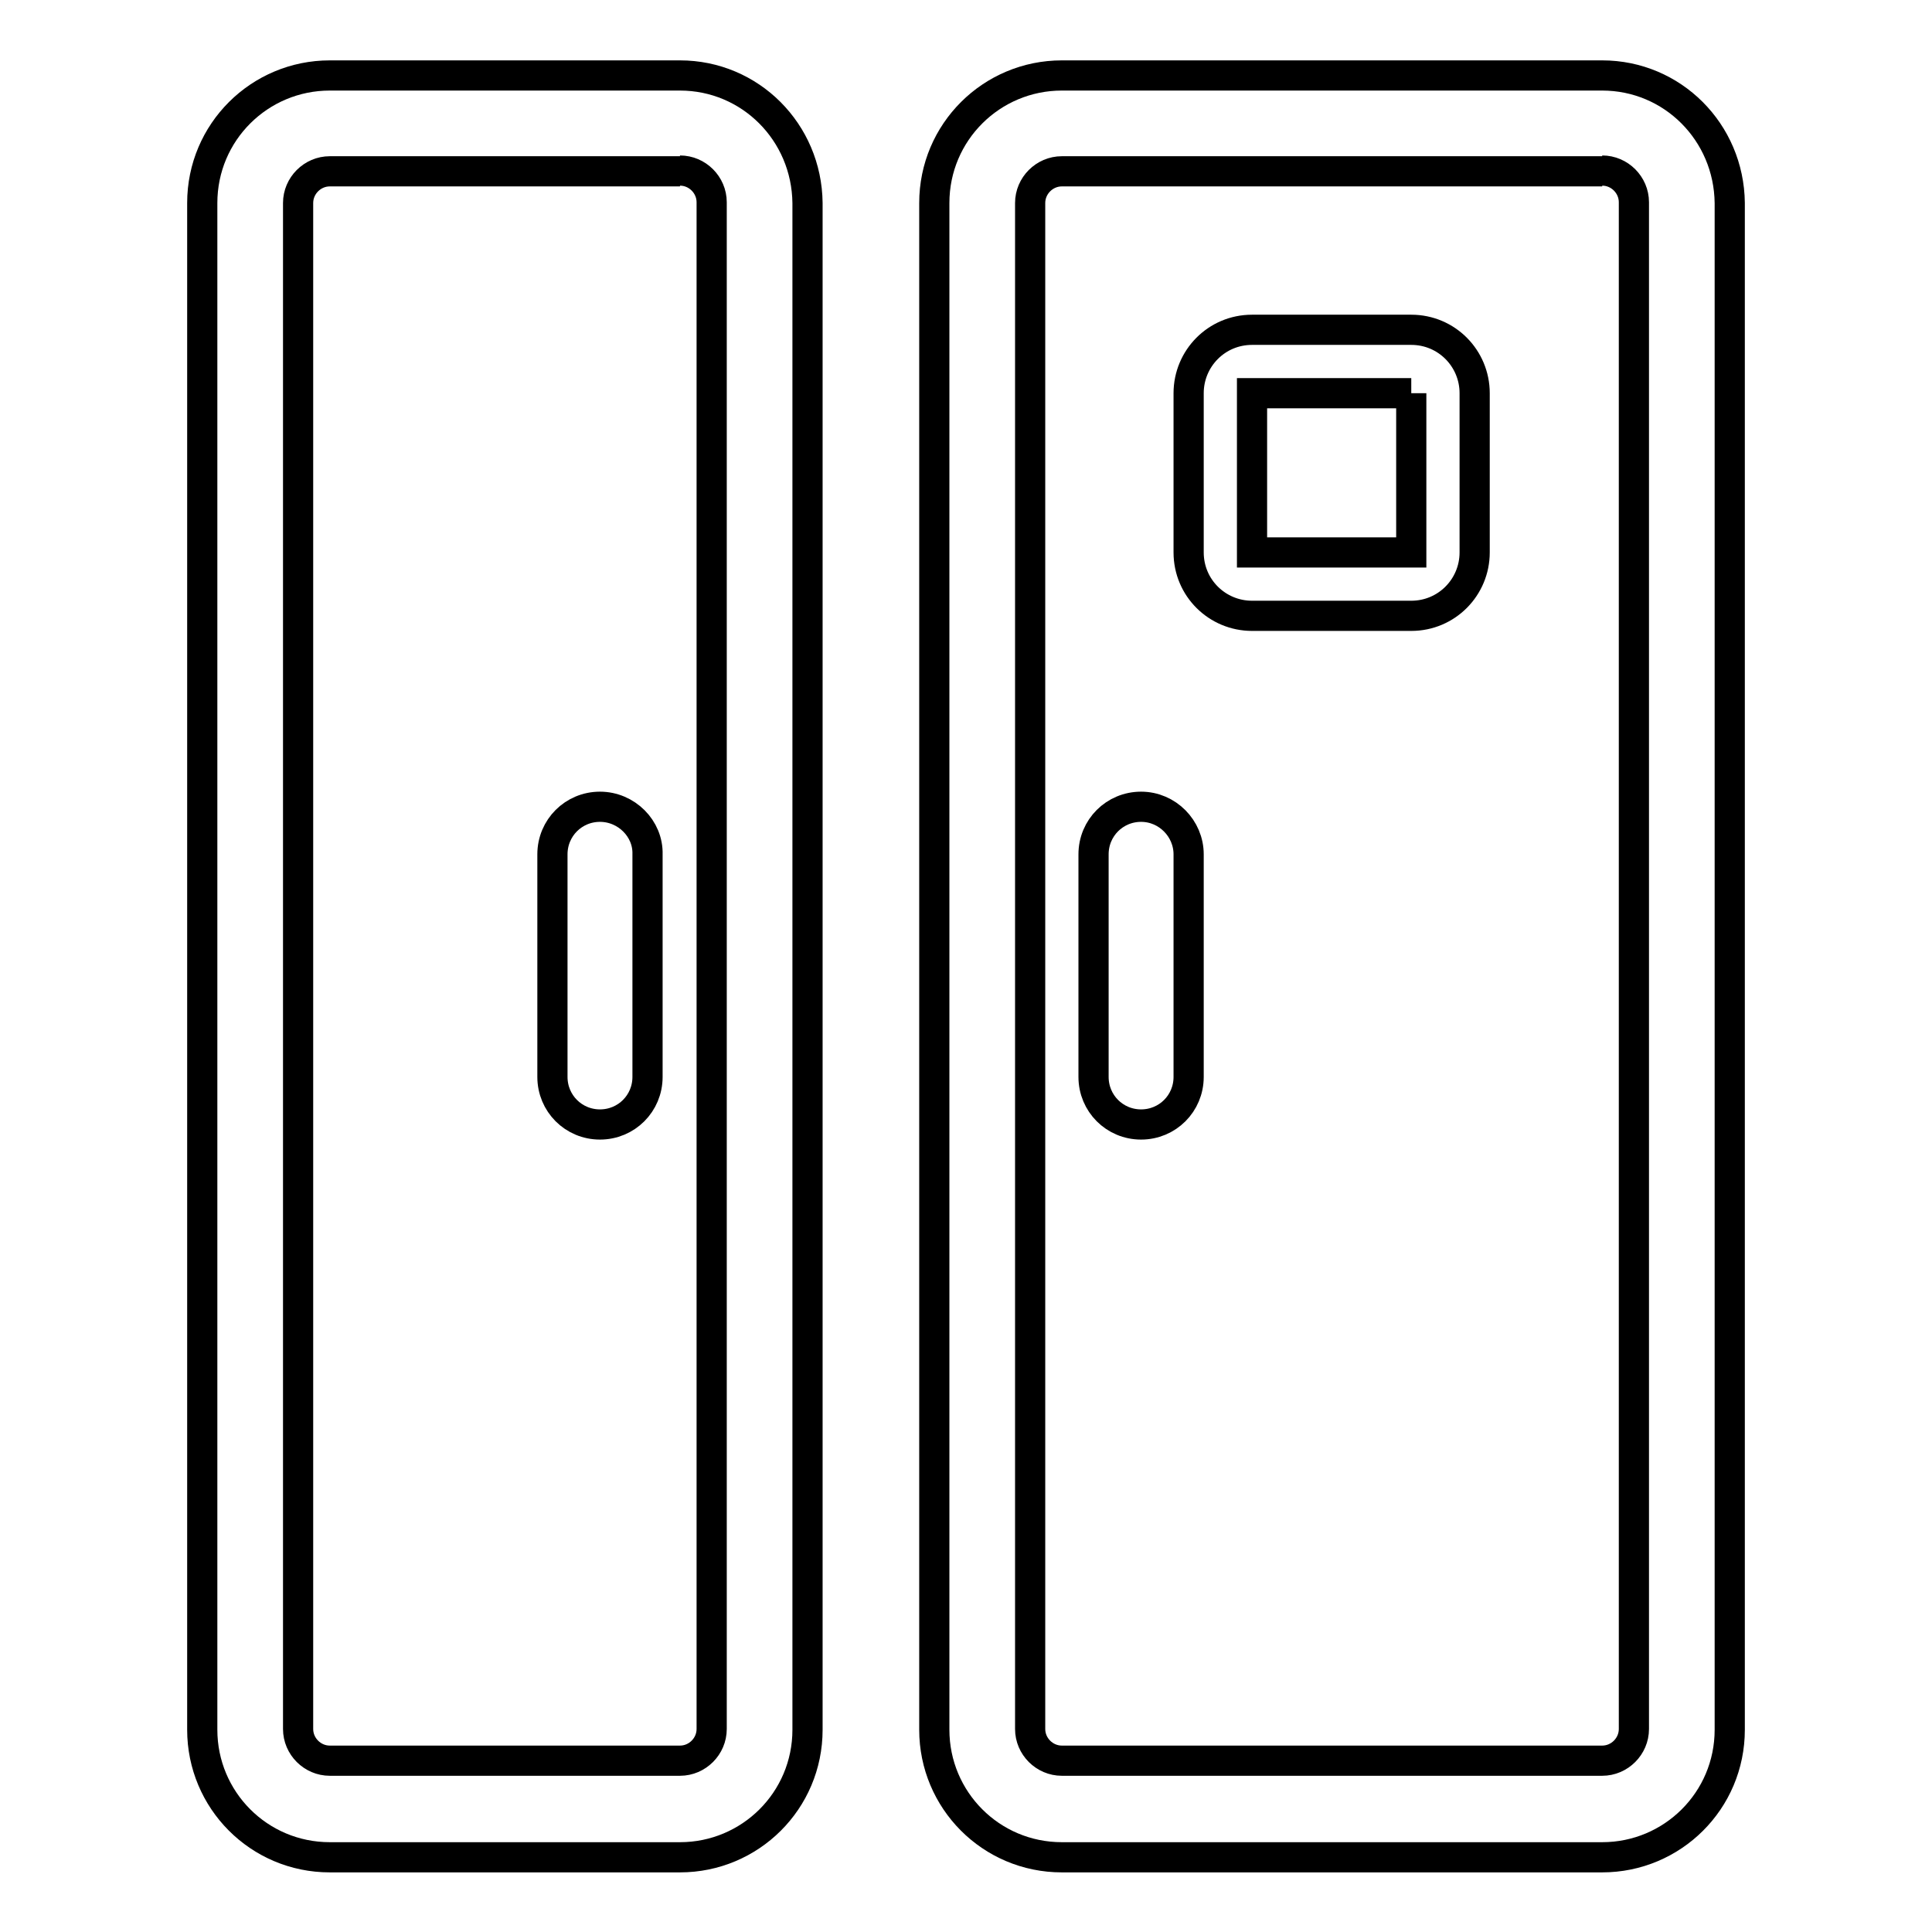
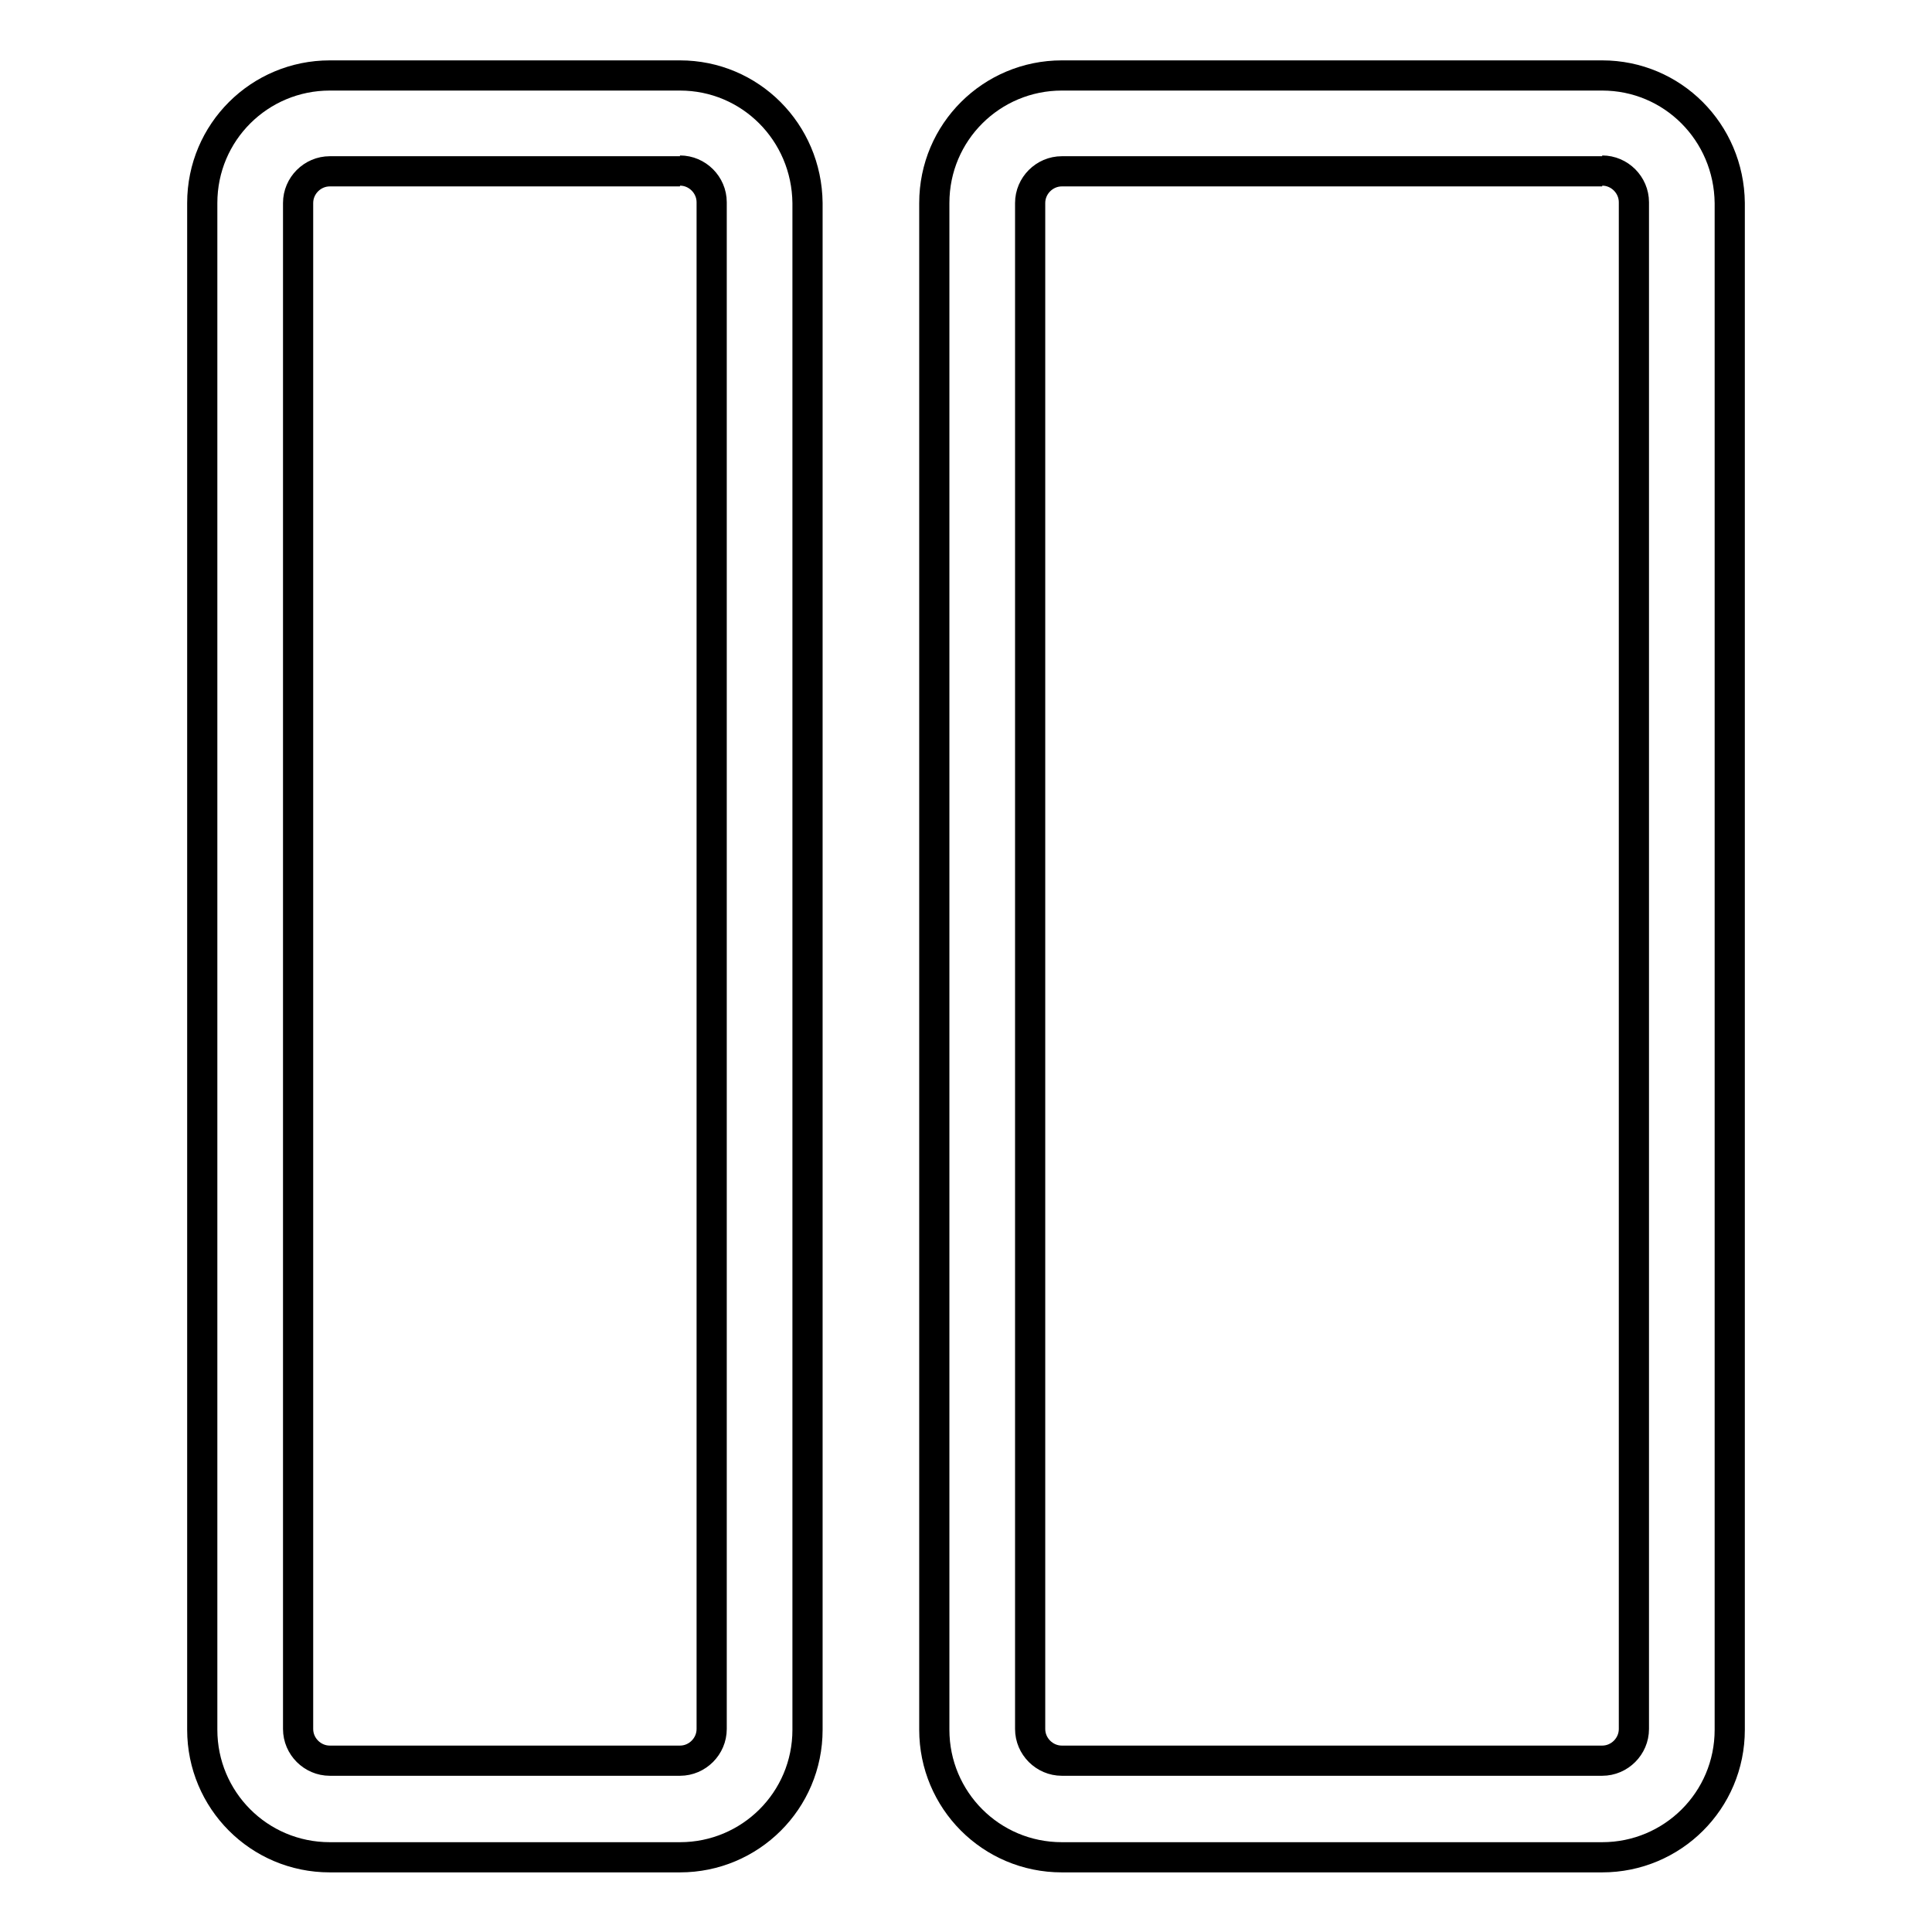
<svg xmlns="http://www.w3.org/2000/svg" version="1.1" x="0px" y="0px" viewBox="0 0 256 256" enable-background="new 0 0 256 256" xml:space="preserve">
  <g>
    <path stroke-width="4" fill-opacity="0" stroke="#000000" d="M90.1,22.6c2.3,0,4.2,1.9,4.2,4.2v202.3c0,2.3-1.9,4.2-4.2,4.2H43.7c-2.3,0-4.2-1.9-4.2-4.2V26.9 c0-2.3,1.9-4.2,4.2-4.2H90.1 M90.1,10H43.7c-9.3,0-16.9,7.5-16.9,16.9v202.3c0,9.3,7.5,16.9,16.9,16.9h46.4 c9.3,0,16.9-7.5,16.9-16.9V26.9C106.9,17.5,99.4,10,90.1,10z M212.3,22.6c2.3,0,4.2,1.9,4.2,4.2v202.3c0,2.3-1.9,4.2-4.2,4.2h-71.6 c-2.3,0-4.2-1.9-4.2-4.2V26.9c0-2.3,1.9-4.2,4.2-4.2H212.3 M212.3,10h-71.6c-9.3,0-16.9,7.5-16.9,16.9v202.3 c0,9.3,7.5,16.9,16.9,16.9h71.6c9.3,0,16.9-7.5,16.9-16.9V26.9C229.1,17.5,221.6,10,212.3,10z" />
-     <path stroke-width="4" fill-opacity="0" stroke="#000000" d="M79.5,106.9c-3.5,0-6.3,2.8-6.3,6.3v29.5c0,3.5,2.8,6.3,6.3,6.3c3.5,0,6.3-2.8,6.3-6.3v-29.5 C85.9,109.8,83,106.9,79.5,106.9z M151.2,106.9c-3.5,0-6.3,2.8-6.3,6.3v29.5c0,3.5,2.8,6.3,6.3,6.3c3.5,0,6.3-2.8,6.3-6.3v-29.5 C157.5,109.8,154.7,106.9,151.2,106.9z M187,52.1v21.1h-21.1V52.1H187 M187,43.7h-21.1c-4.7,0-8.4,3.8-8.4,8.4v21.1 c0,4.7,3.8,8.4,8.4,8.4H187c4.7,0,8.4-3.8,8.4-8.4V52.1C195.4,47.5,191.7,43.7,187,43.7z" />
  </g>
</svg>